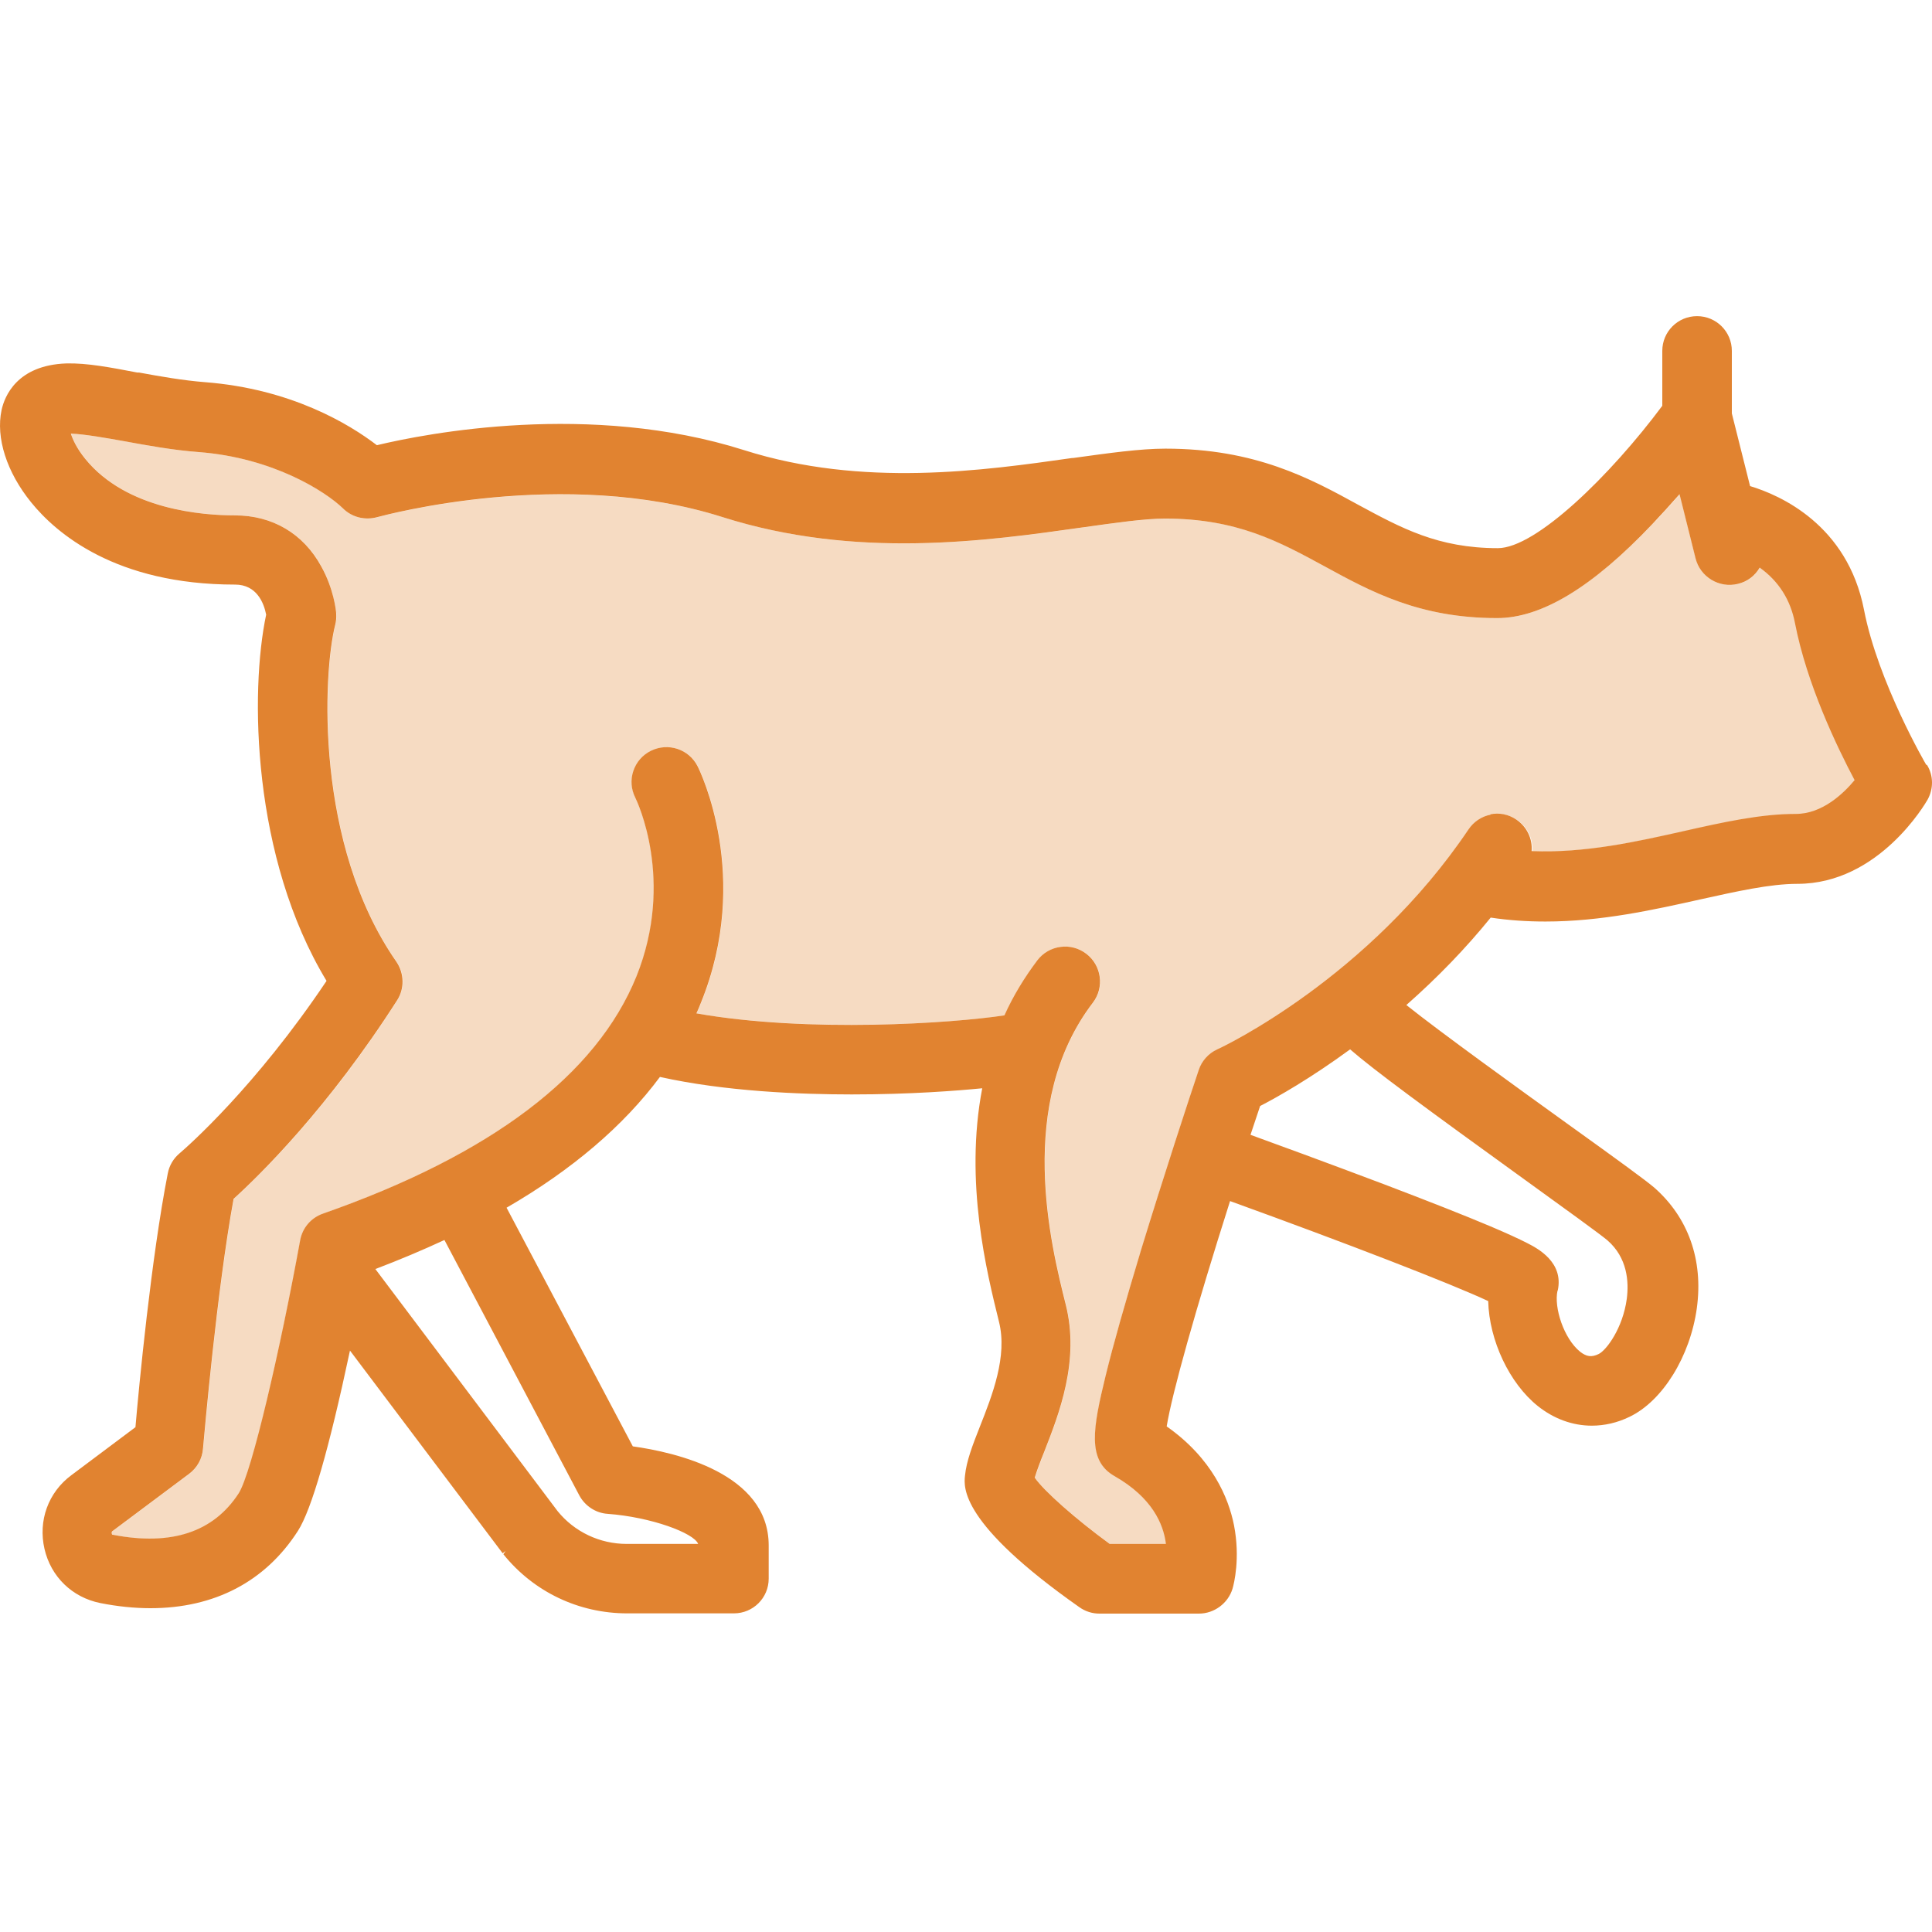
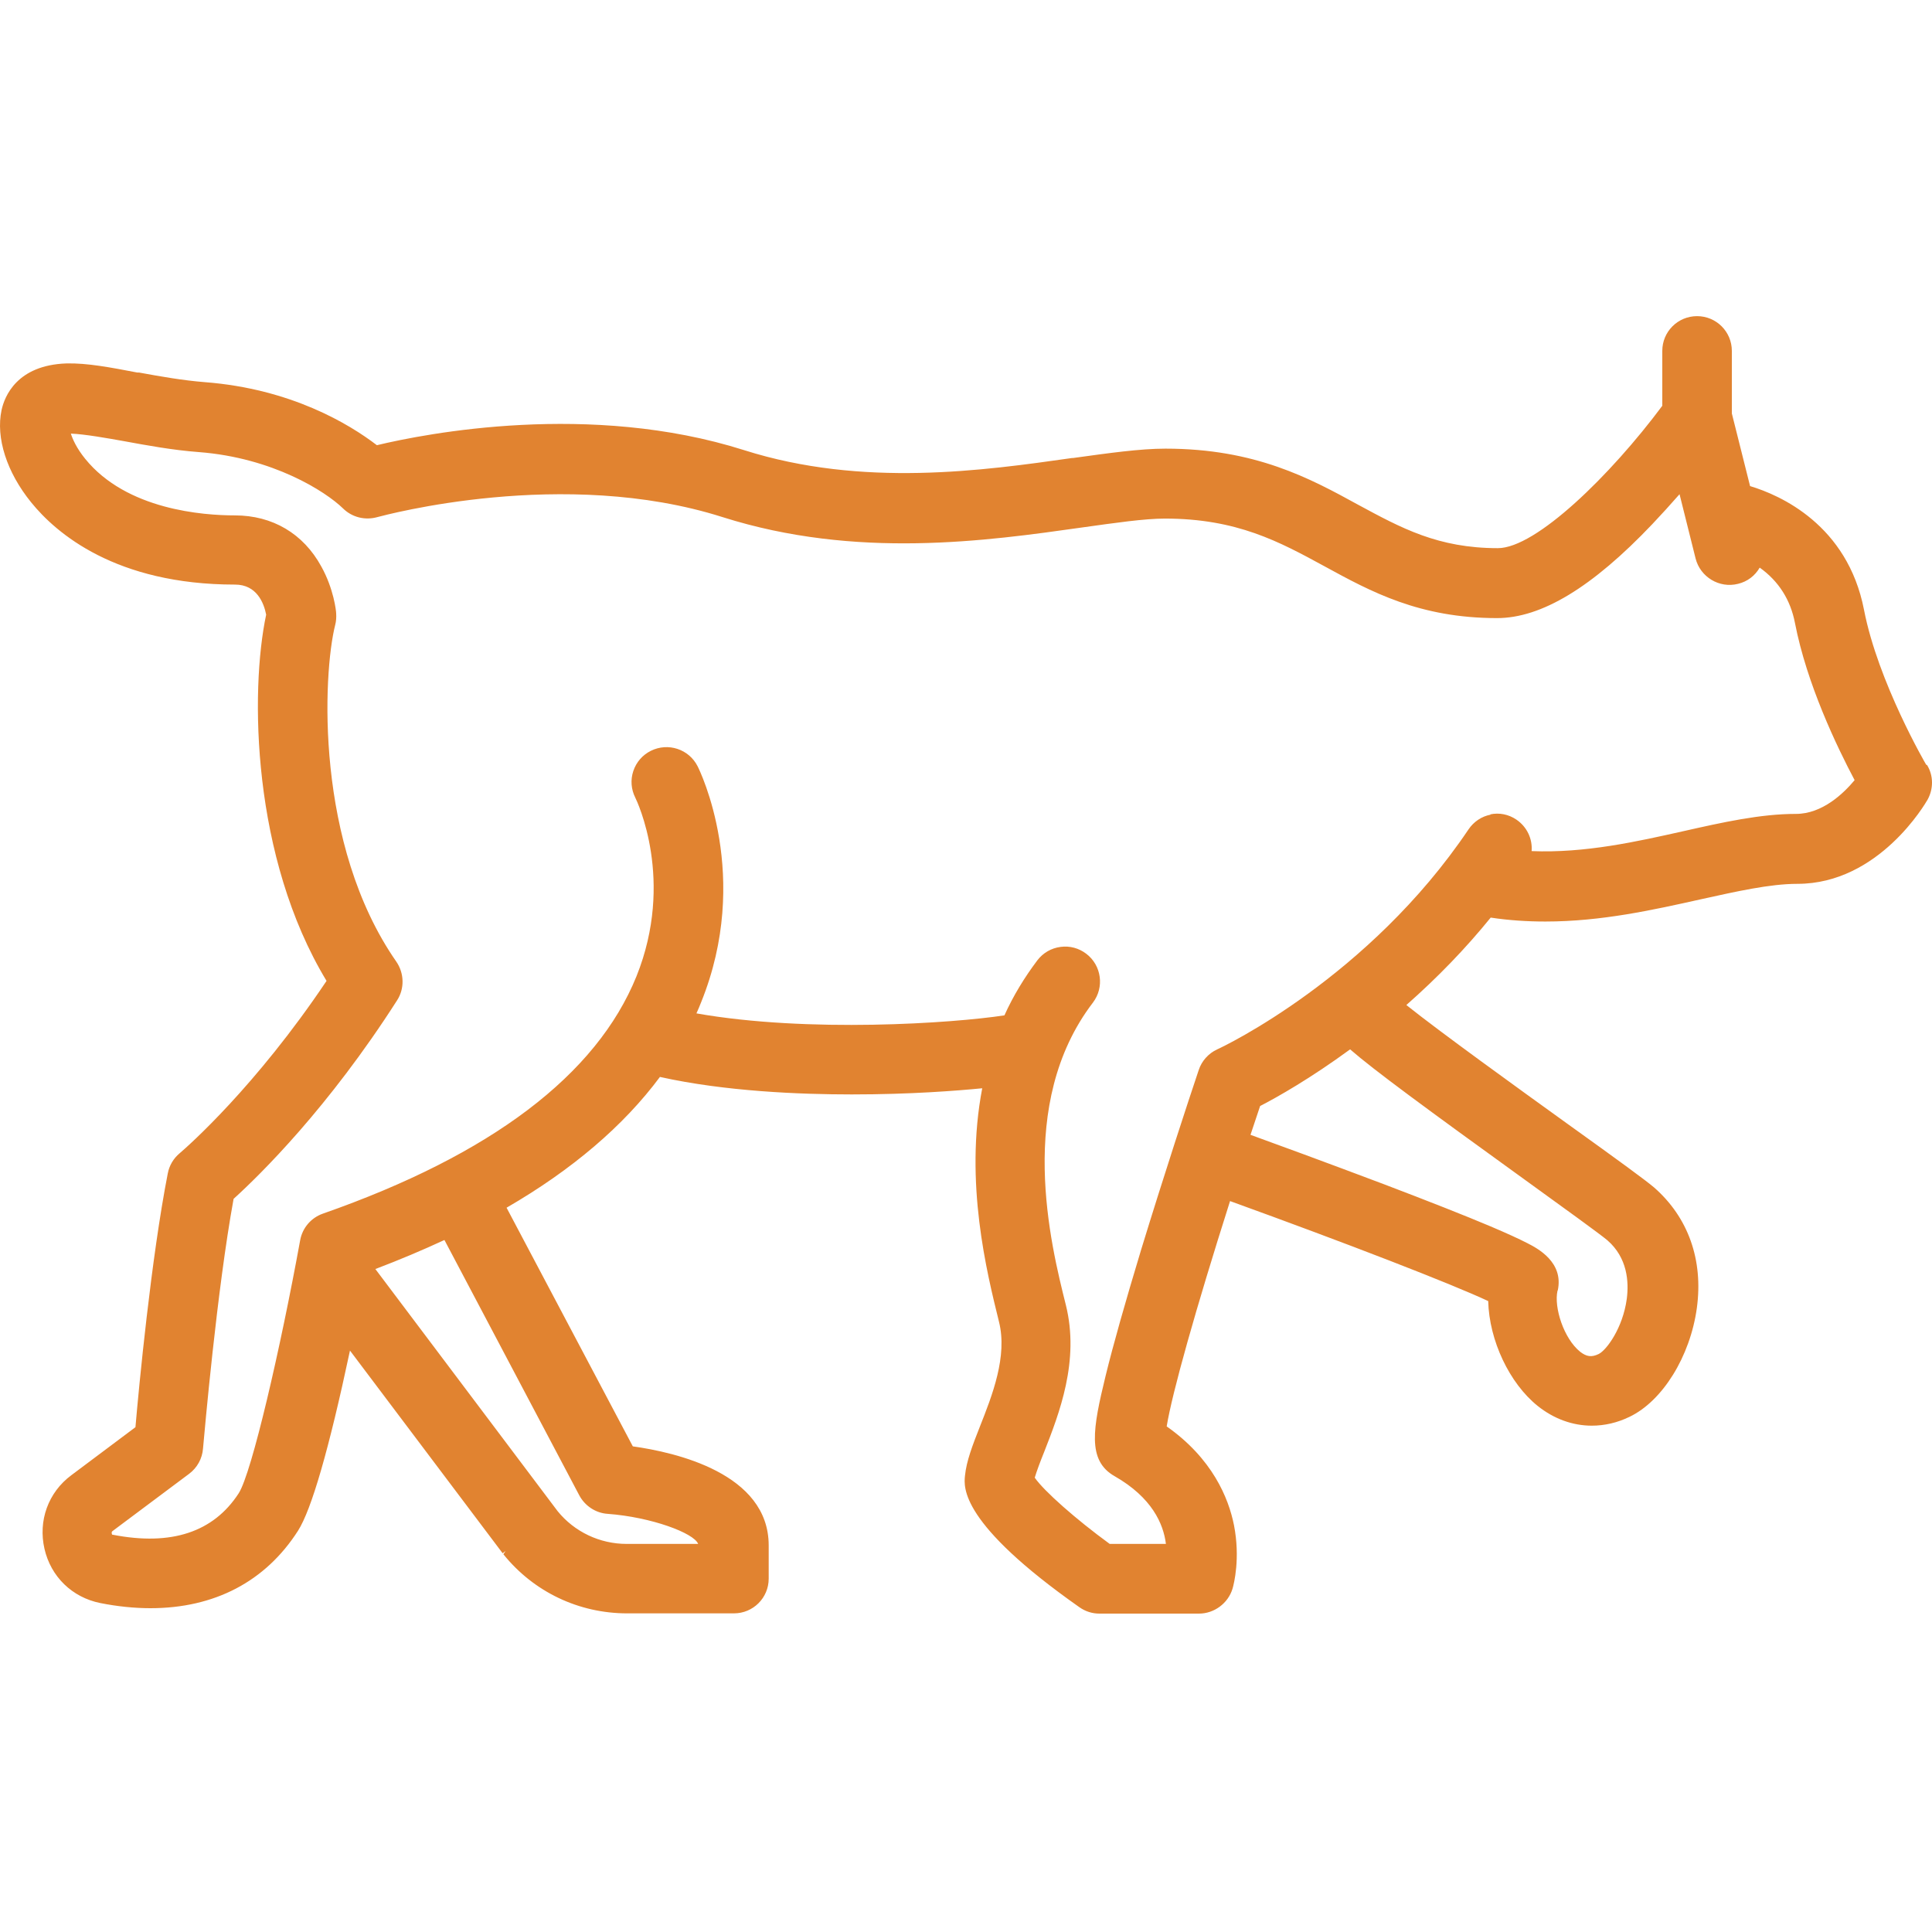
<svg xmlns="http://www.w3.org/2000/svg" width="55" height="55" viewBox="0 0 55 55" fill="none">
  <path d="M54.833 21.768C54.833 21.768 53.464 19.426 53.064 17.358C52.594 14.946 50.685 14.097 49.821 13.838L49.302 11.77V9.989C49.302 9.442 48.859 9 48.312 9C47.764 9 47.322 9.442 47.322 9.989V11.552C45.855 13.522 43.728 15.605 42.64 15.605C40.934 15.605 39.888 15.03 38.667 14.371C37.298 13.62 35.74 12.772 33.178 12.772C32.454 12.772 31.57 12.898 30.545 13.039H30.517C28.004 13.396 24.557 13.887 21.181 12.814C16.808 11.426 12.132 12.337 10.729 12.674C9.942 12.071 8.286 11.068 5.829 10.879C5.211 10.83 4.572 10.718 3.962 10.606H3.912C3.14 10.458 2.48 10.332 1.891 10.346C0.48 10.395 0.129 11.286 0.045 11.671C-0.124 12.464 0.192 13.445 0.887 14.301C1.596 15.177 3.288 16.642 6.692 16.642C7.31 16.642 7.513 17.168 7.577 17.498C7.113 19.685 7.17 24.411 9.296 27.924C7.275 30.939 5.337 32.642 5.113 32.832C4.937 32.979 4.818 33.182 4.776 33.407C4.305 35.812 3.954 39.479 3.856 40.629L2.031 41.996C1.371 42.486 1.083 43.293 1.266 44.092C1.448 44.884 2.052 45.473 2.852 45.635C3.344 45.733 3.828 45.782 4.284 45.782C6.103 45.782 7.556 45.025 8.482 43.58C8.868 42.977 9.367 41.252 9.963 38.448L14.309 44.218L14.393 44.155L14.33 44.246C15.193 45.319 16.478 45.929 17.854 45.929H20.893C21.441 45.929 21.883 45.487 21.883 44.941V43.994C21.883 41.94 19.222 41.344 18.015 41.175L14.421 34.381C16.288 33.301 17.755 32.047 18.787 30.658C20.647 31.072 22.781 31.156 24.248 31.156C25.919 31.156 27.246 31.051 27.962 30.981C27.449 33.659 28.095 36.232 28.439 37.628C28.685 38.609 28.25 39.717 27.892 40.621C27.688 41.14 27.513 41.589 27.471 42.01C27.435 42.346 27.337 43.37 30.728 45.754C30.896 45.873 31.093 45.936 31.296 45.936H34.132C34.567 45.936 34.961 45.642 35.087 45.228C35.129 45.088 35.312 44.358 35.129 43.419C34.974 42.641 34.511 41.519 33.213 40.607C33.367 39.661 34.034 37.284 35.017 34.192C38.33 35.391 41.32 36.548 42.366 37.039C42.394 38.16 42.97 39.38 43.777 40.026C44.233 40.39 44.767 40.586 45.315 40.586C45.68 40.586 46.045 40.502 46.389 40.334C47.329 39.885 48.115 38.616 48.305 37.242C48.494 35.868 48.059 34.655 47.09 33.806C46.852 33.603 46.115 33.063 44.599 31.976C43.237 30.995 40.99 29.375 40.036 28.611C40.92 27.833 41.727 26.998 42.437 26.122C42.942 26.199 43.468 26.234 43.995 26.234C45.595 26.234 47.084 25.898 48.41 25.603C49.428 25.379 50.383 25.161 51.169 25.161C53.492 25.161 54.819 22.861 54.875 22.763C55.044 22.455 55.044 22.083 54.861 21.782L54.833 21.768ZM42.437 23.191C42.177 23.24 41.952 23.394 41.805 23.612C38.969 27.826 34.827 29.796 34.652 29.873C34.406 29.985 34.209 30.203 34.125 30.462L34.111 30.504C33.837 31.317 33.142 33.435 32.489 35.566C32.033 37.074 31.689 38.287 31.472 39.177C31.114 40.65 30.938 41.575 31.731 42.024C32.798 42.634 33.121 43.384 33.191 43.952H31.591C30.629 43.251 29.717 42.444 29.457 42.066C29.513 41.877 29.619 41.596 29.724 41.337C30.152 40.243 30.742 38.742 30.341 37.144C29.913 35.433 28.91 31.422 31.114 28.541C31.444 28.106 31.359 27.482 30.924 27.152C30.714 26.991 30.454 26.921 30.194 26.956C29.927 26.991 29.696 27.125 29.534 27.335C29.169 27.819 28.846 28.345 28.594 28.905C27.119 29.13 23.013 29.41 19.826 28.849C19.875 28.744 19.917 28.639 19.959 28.534C21.405 24.958 19.924 21.943 19.861 21.817C19.615 21.326 19.019 21.13 18.527 21.375C18.289 21.494 18.113 21.698 18.029 21.95C17.945 22.203 17.966 22.469 18.085 22.707C18.134 22.805 19.215 25.063 18.12 27.791C16.983 30.602 13.979 32.874 9.191 34.55C8.854 34.669 8.609 34.956 8.545 35.307C7.984 38.385 7.17 41.919 6.797 42.508C6.081 43.615 4.881 44.015 3.217 43.692C3.196 43.692 3.189 43.692 3.182 43.657C3.175 43.622 3.182 43.601 3.203 43.587L5.387 41.954C5.611 41.785 5.759 41.526 5.78 41.231C5.822 40.776 6.173 36.744 6.65 34.129C7.415 33.435 9.353 31.528 11.304 28.478C11.522 28.141 11.508 27.706 11.283 27.377C8.96 24.04 9.191 19.181 9.542 17.792C9.57 17.687 9.577 17.575 9.57 17.463C9.57 17.393 9.5 16.762 9.149 16.131C8.637 15.191 7.759 14.672 6.685 14.672C5.794 14.672 3.603 14.518 2.424 13.06C2.179 12.758 2.066 12.499 2.017 12.344C2.41 12.358 3.077 12.478 3.547 12.562C4.158 12.674 4.909 12.814 5.66 12.87C7.773 13.032 9.268 13.992 9.76 14.469C10.02 14.728 10.392 14.819 10.742 14.721C10.96 14.665 16.049 13.284 20.57 14.721C24.375 15.927 28.081 15.401 30.805 15.016C31.759 14.883 32.581 14.763 33.163 14.763C35.213 14.763 36.421 15.422 37.698 16.117C39.032 16.846 40.408 17.596 42.619 17.596C43.876 17.596 45.322 16.727 47.034 14.925C47.294 14.651 47.554 14.364 47.813 14.069L48.27 15.899C48.403 16.425 48.944 16.755 49.477 16.621C49.744 16.558 49.962 16.39 50.095 16.159C50.636 16.544 50.972 17.077 51.099 17.736C51.436 19.475 52.292 21.256 52.797 22.209C52.482 22.588 51.878 23.17 51.127 23.17C50.116 23.17 49.049 23.408 47.926 23.661C46.613 23.955 45.125 24.292 43.602 24.229C43.63 23.878 43.468 23.535 43.166 23.331C42.949 23.184 42.682 23.128 42.422 23.184L42.437 23.191ZM12.652 35.3L16.492 42.571C16.653 42.872 16.962 43.075 17.299 43.096C18.541 43.188 19.756 43.643 19.875 43.952H17.839C17.074 43.952 16.351 43.608 15.874 43.019L10.686 36.127C11.367 35.868 12.034 35.587 12.652 35.3ZM44.346 36.737C44.521 35.931 43.77 35.538 43.482 35.391C43.237 35.265 42.9 35.111 42.437 34.914C41.692 34.599 40.675 34.199 39.404 33.715C37.789 33.105 36.182 32.516 35.599 32.306C35.691 32.032 35.782 31.759 35.873 31.486C36.364 31.233 37.305 30.7 38.435 29.873C39.102 30.455 40.59 31.549 43.405 33.582C44.493 34.367 45.567 35.145 45.757 35.307C46.332 35.805 46.374 36.492 46.311 36.975C46.199 37.81 45.729 38.441 45.511 38.546C45.307 38.644 45.167 38.623 44.985 38.483C44.514 38.104 44.233 37.214 44.339 36.744L44.346 36.737Z" fill="#E18330" />
-   <path opacity="0.29" d="M50.1 16.16C49.967 16.391 49.749 16.559 49.482 16.622C48.949 16.756 48.408 16.433 48.275 15.9L47.819 14.07C47.559 14.372 47.299 14.659 47.039 14.926C45.32 16.721 43.874 17.597 42.624 17.597C40.413 17.597 39.037 16.847 37.703 16.118C36.426 15.416 35.218 14.764 33.169 14.764C32.586 14.764 31.765 14.884 30.81 15.017C28.086 15.402 24.38 15.928 20.575 14.722C16.055 13.292 10.965 14.666 10.748 14.722C10.397 14.828 10.025 14.722 9.765 14.47C9.267 13.986 7.778 13.033 5.665 12.871C4.914 12.815 4.163 12.675 3.553 12.563C3.082 12.479 2.422 12.36 2.022 12.345C2.071 12.507 2.184 12.759 2.429 13.061C3.602 14.512 5.799 14.673 6.69 14.673C7.764 14.673 8.642 15.192 9.154 16.132C9.498 16.763 9.568 17.394 9.575 17.464C9.582 17.576 9.575 17.688 9.547 17.793C9.196 19.182 8.965 24.041 11.288 27.378C11.52 27.707 11.527 28.135 11.309 28.479C9.358 31.536 7.42 33.436 6.655 34.13C6.178 36.745 5.827 40.784 5.785 41.232C5.757 41.527 5.616 41.786 5.392 41.955L3.209 43.588C3.209 43.588 3.173 43.623 3.187 43.658C3.187 43.686 3.202 43.694 3.223 43.694C4.886 44.023 6.087 43.623 6.803 42.508C7.182 41.92 7.989 38.386 8.551 35.308C8.614 34.957 8.859 34.67 9.196 34.551C13.991 32.875 16.995 30.596 18.125 27.792C19.227 25.064 18.139 22.806 18.09 22.708C17.971 22.47 17.95 22.203 18.034 21.951C18.118 21.699 18.294 21.495 18.532 21.376C19.017 21.131 19.621 21.327 19.866 21.818C19.93 21.944 21.411 24.959 19.965 28.535C19.922 28.64 19.88 28.745 19.831 28.85C23.018 29.404 27.125 29.131 28.599 28.906C28.858 28.346 29.174 27.82 29.539 27.336C29.701 27.125 29.933 26.992 30.199 26.957C30.459 26.922 30.726 26.992 30.929 27.154C31.364 27.483 31.449 28.107 31.119 28.542C28.915 31.424 29.919 35.434 30.347 37.145C30.747 38.743 30.157 40.244 29.729 41.338C29.624 41.604 29.518 41.885 29.462 42.067C29.722 42.445 30.642 43.259 31.596 43.953H33.197C33.127 43.392 32.804 42.635 31.737 42.025C30.943 41.569 31.119 40.644 31.477 39.178C31.695 38.288 32.031 37.075 32.495 35.567C33.141 33.436 33.843 31.318 34.116 30.505L34.13 30.463C34.215 30.203 34.411 29.993 34.657 29.874C34.832 29.79 38.974 27.827 41.81 23.613C41.957 23.395 42.182 23.241 42.442 23.192C42.701 23.143 42.968 23.192 43.186 23.339C43.487 23.543 43.649 23.879 43.621 24.237C45.144 24.293 46.625 23.956 47.945 23.669C49.068 23.416 50.135 23.178 51.146 23.178C51.897 23.178 52.501 22.596 52.817 22.218C52.311 21.271 51.462 19.49 51.118 17.744C50.992 17.078 50.648 16.545 50.114 16.167L50.1 16.16Z" fill="#E18330" />
</svg>